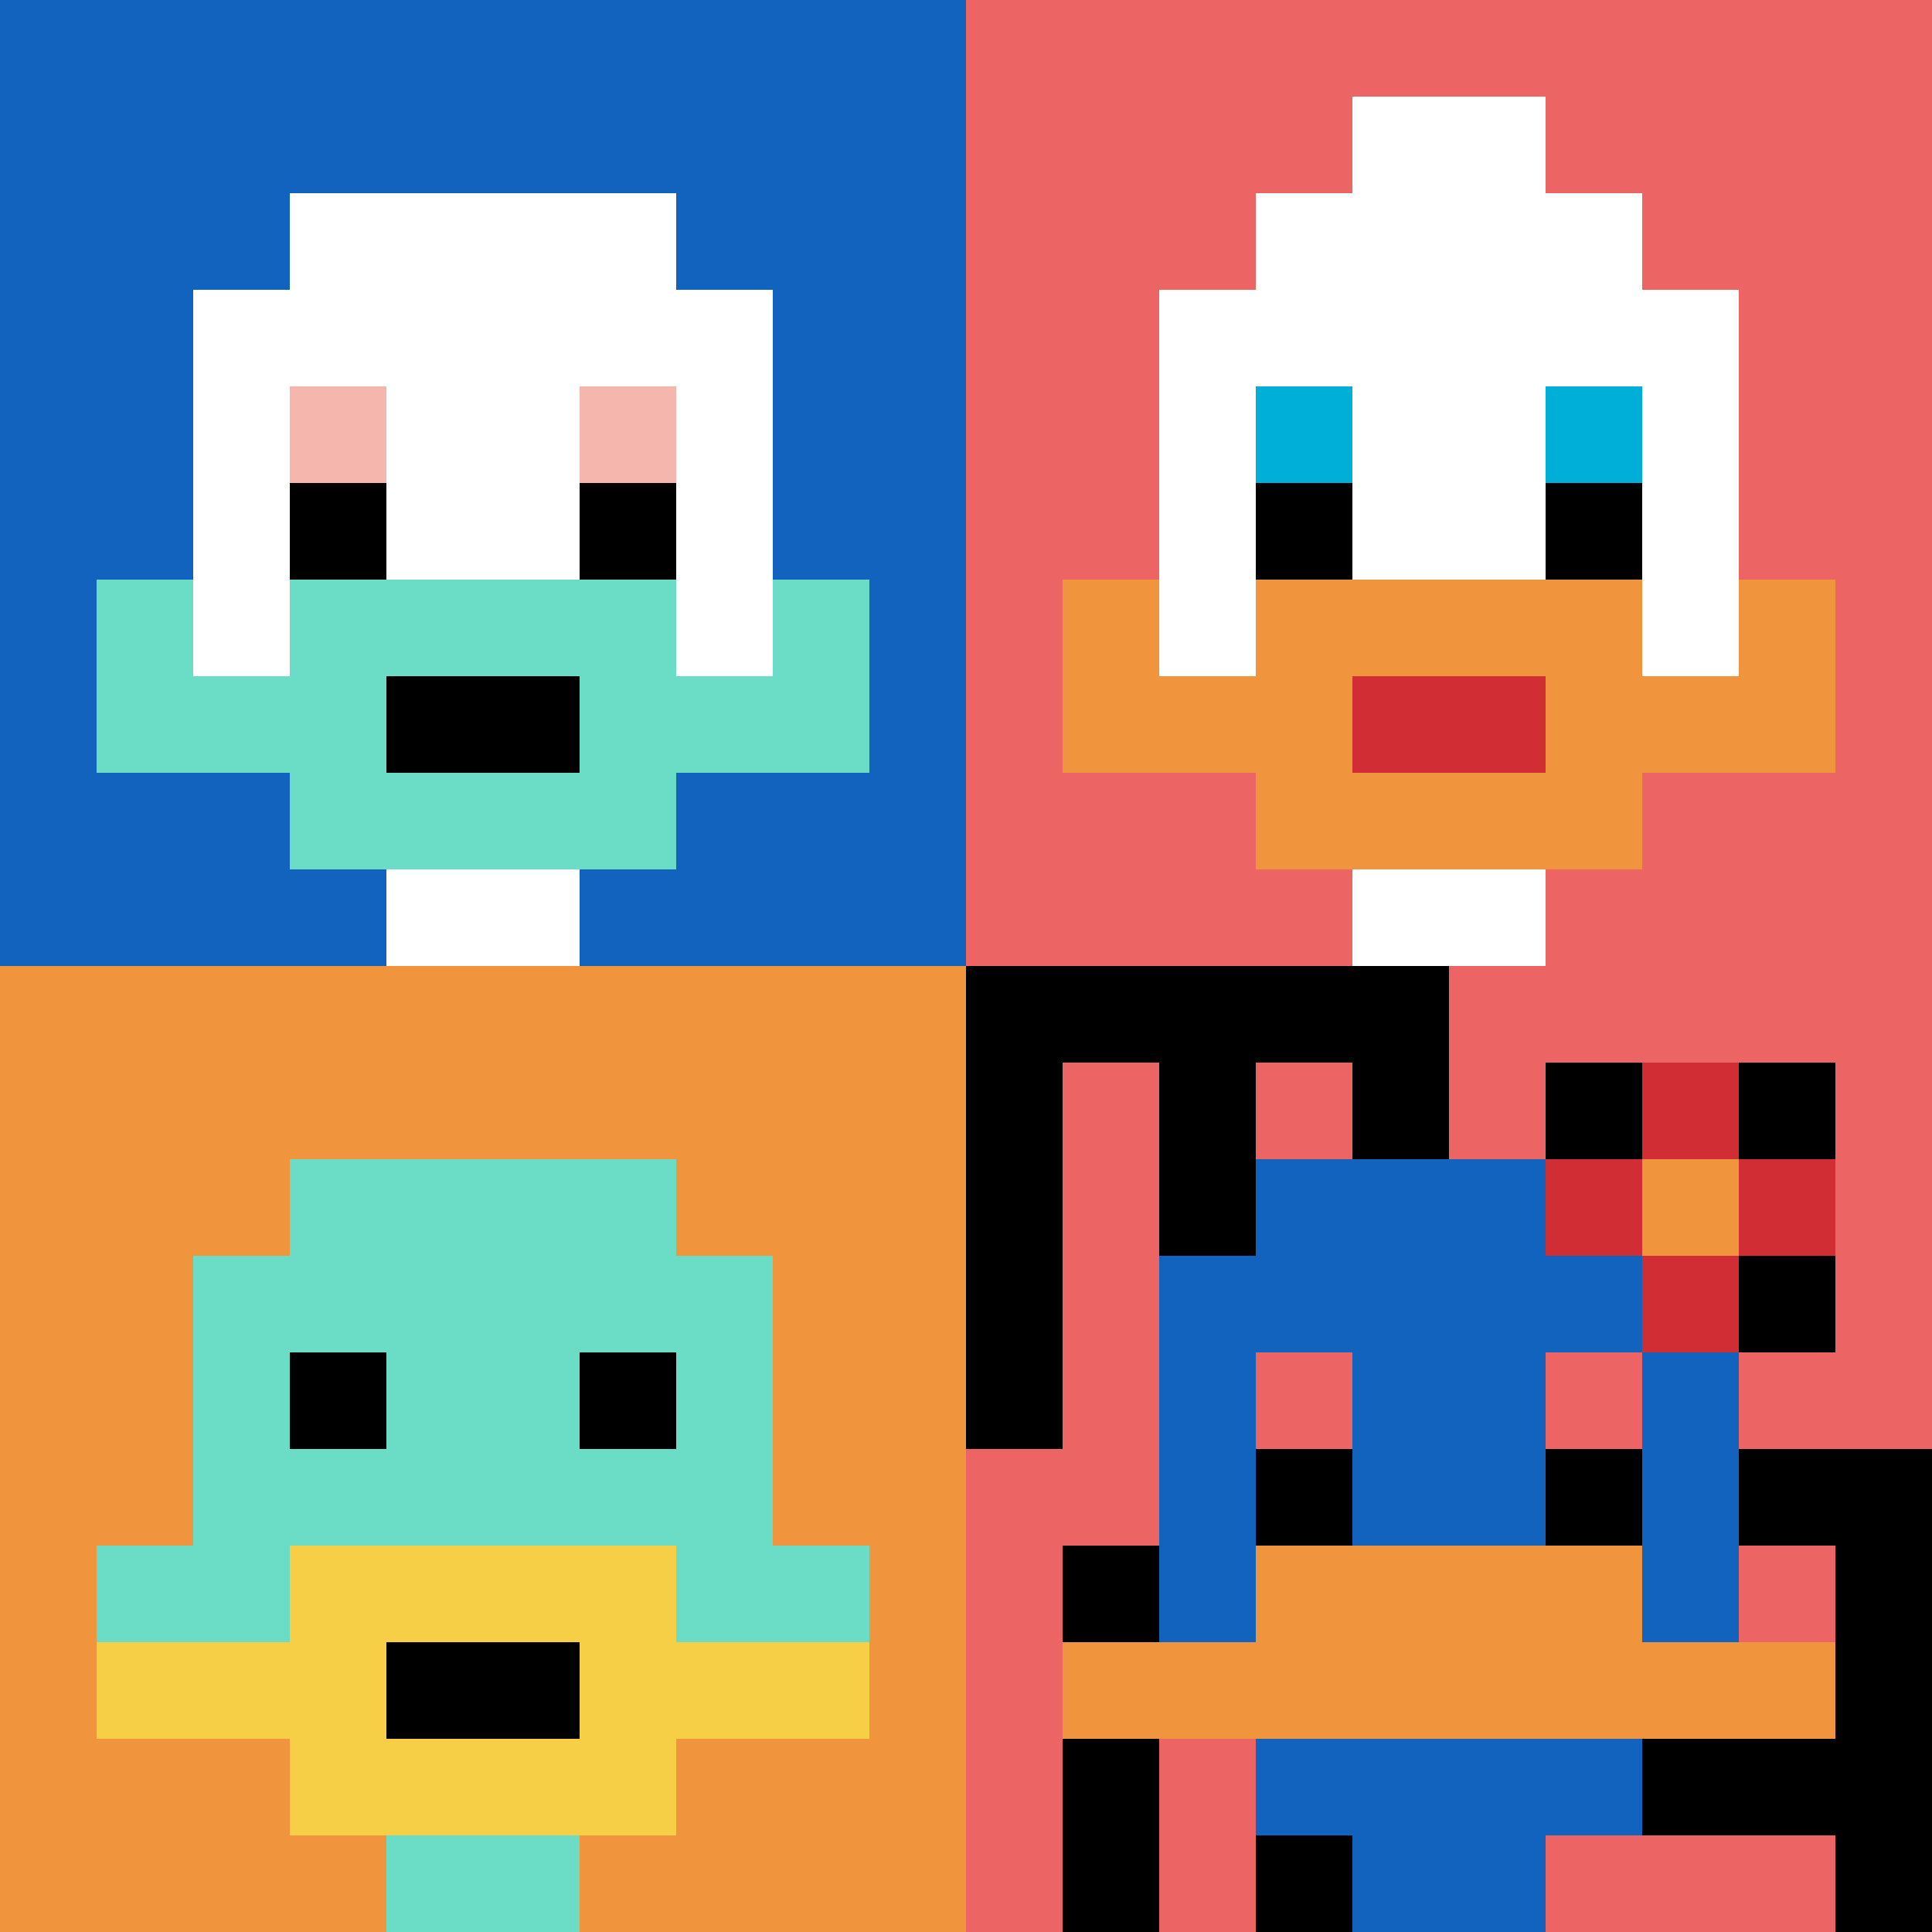
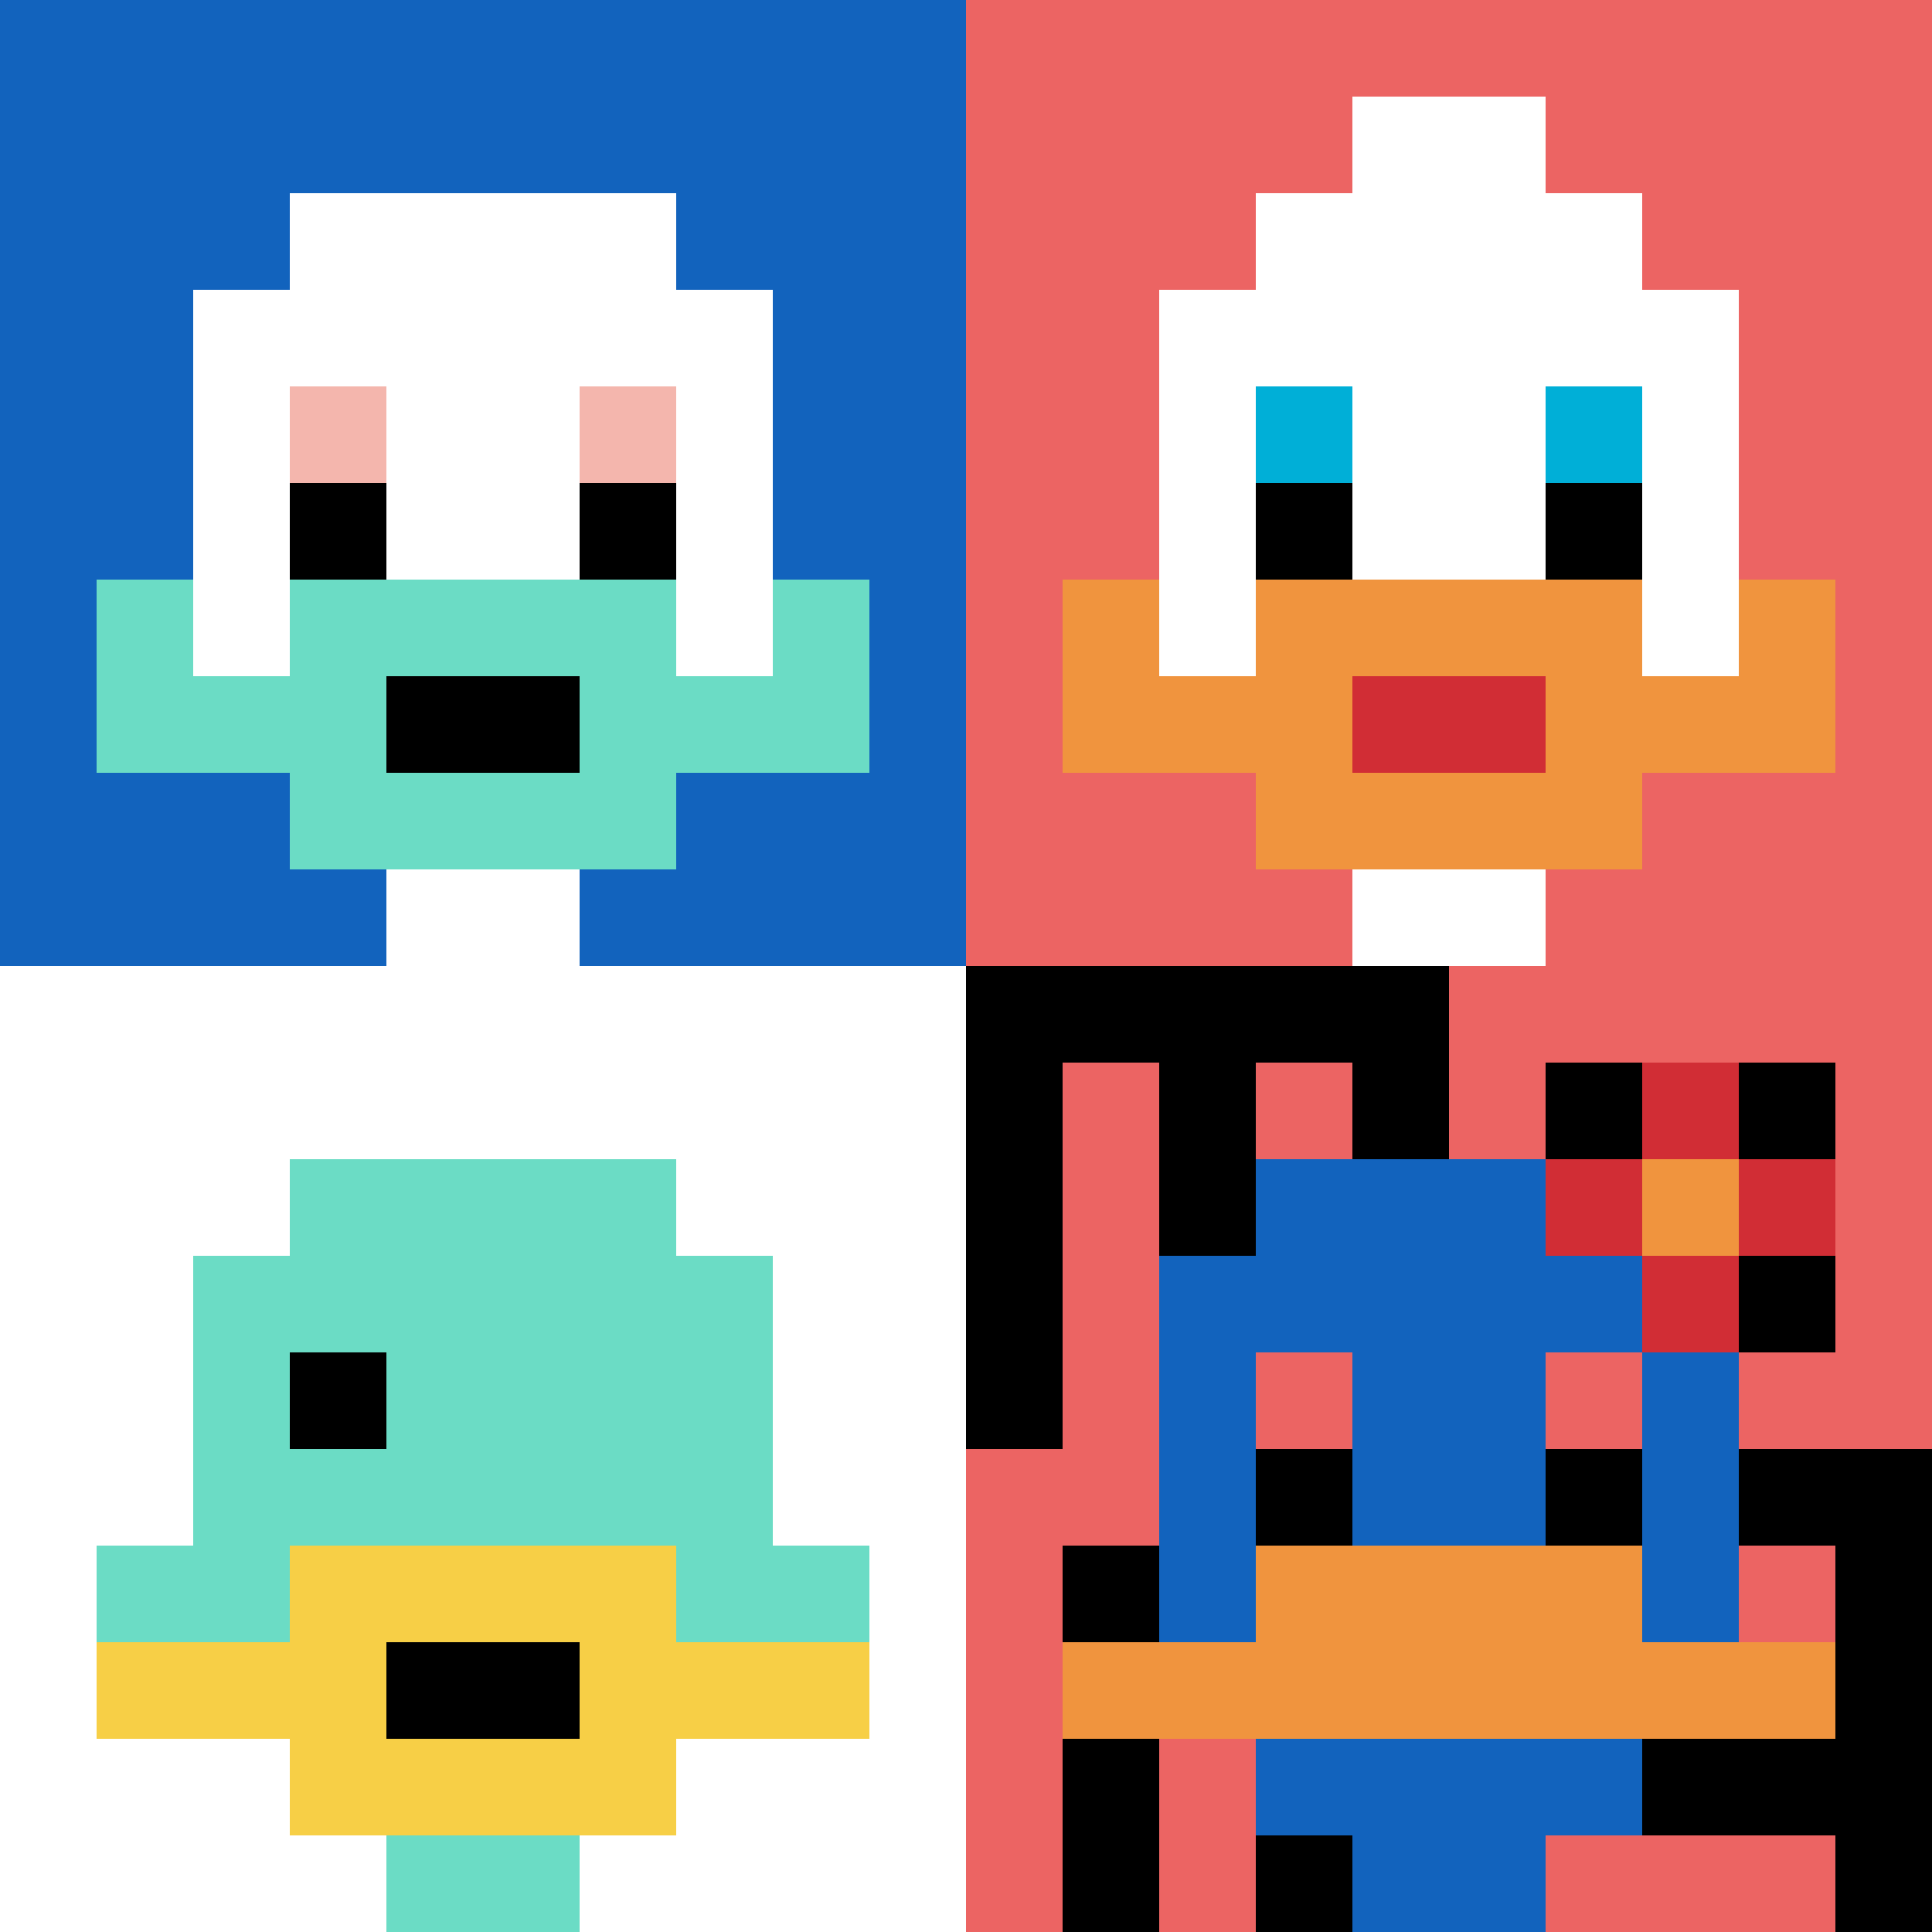
<svg xmlns="http://www.w3.org/2000/svg" version="1.1" width="940" height="940">
  <title>'goose-pfp-729771' by Dmitri Cherniak</title>
  <desc>seed=729771
backgroundColor=#ffffff
padding=20
innerPadding=0
timeout=500
dimension=2
border=false
Save=function(){return n.handleSave()}
frame=20

Rendered at Sun Sep 15 2024 14:41:59 GMT+0300 (Arabian Standard Time)
Generated in &lt;1ms
</desc>
  <defs />
  <rect width="100%" height="100%" fill="#ffffff" />
  <g>
    <g id="0-0">
      <rect x="0" y="0" height="470" width="470" fill="#1263BD" />
      <g>
        <rect id="0-0-3-2-4-7" x="141" y="94" width="188" height="329" fill="#ffffff" />
        <rect id="0-0-2-3-6-5" x="94" y="141" width="282" height="235" fill="#ffffff" />
        <rect id="0-0-4-8-2-2" x="188" y="376" width="94" height="94" fill="#ffffff" />
        <rect id="0-0-1-7-8-1" x="47" y="329" width="376" height="47" fill="#6BDCC5" />
        <rect id="0-0-3-6-4-3" x="141" y="282" width="188" height="141" fill="#6BDCC5" />
        <rect id="0-0-4-7-2-1" x="188" y="329" width="94" height="47" fill="#000000" />
        <rect id="0-0-1-6-1-2" x="47" y="282" width="47" height="94" fill="#6BDCC5" />
        <rect id="0-0-8-6-1-2" x="376" y="282" width="47" height="94" fill="#6BDCC5" />
        <rect id="0-0-3-4-1-1" x="141" y="188" width="47" height="47" fill="#F4B6AD" />
        <rect id="0-0-6-4-1-1" x="282" y="188" width="47" height="47" fill="#F4B6AD" />
        <rect id="0-0-3-5-1-1" x="141" y="235" width="47" height="47" fill="#000000" />
        <rect id="0-0-6-5-1-1" x="282" y="235" width="47" height="47" fill="#000000" />
      </g>
      <rect x="0" y="0" stroke="white" stroke-width="0" height="470" width="470" fill="none" />
    </g>
    <g id="1-0">
      <rect x="470" y="0" height="470" width="470" fill="#EC6463" />
      <g>
        <rect id="470-0-3-2-4-7" x="611" y="94" width="188" height="329" fill="#ffffff" />
        <rect id="470-0-2-3-6-5" x="564" y="141" width="282" height="235" fill="#ffffff" />
        <rect id="470-0-4-8-2-2" x="658" y="376" width="94" height="94" fill="#ffffff" />
        <rect id="470-0-1-7-8-1" x="517" y="329" width="376" height="47" fill="#F0943E" />
        <rect id="470-0-3-6-4-3" x="611" y="282" width="188" height="141" fill="#F0943E" />
        <rect id="470-0-4-7-2-1" x="658" y="329" width="94" height="47" fill="#D12D35" />
        <rect id="470-0-1-6-1-2" x="517" y="282" width="47" height="94" fill="#F0943E" />
        <rect id="470-0-8-6-1-2" x="846" y="282" width="47" height="94" fill="#F0943E" />
        <rect id="470-0-3-4-1-1" x="611" y="188" width="47" height="47" fill="#00AFD7" />
        <rect id="470-0-6-4-1-1" x="752" y="188" width="47" height="47" fill="#00AFD7" />
        <rect id="470-0-3-5-1-1" x="611" y="235" width="47" height="47" fill="#000000" />
        <rect id="470-0-6-5-1-1" x="752" y="235" width="47" height="47" fill="#000000" />
        <rect id="470-0-4-1-2-2" x="658" y="47" width="94" height="94" fill="#ffffff" />
      </g>
-       <rect x="470" y="0" stroke="white" stroke-width="0" height="470" width="470" fill="none" />
    </g>
    <g id="0-1">
-       <rect x="0" y="470" height="470" width="470" fill="#F0943E" />
      <g>
        <rect id="0-470-3-2-4-7" x="141" y="564" width="188" height="329" fill="#6BDCC5" />
        <rect id="0-470-2-3-6-5" x="94" y="611" width="282" height="235" fill="#6BDCC5" />
        <rect id="0-470-4-8-2-2" x="188" y="846" width="94" height="94" fill="#6BDCC5" />
        <rect id="0-470-1-6-8-1" x="47" y="752" width="376" height="47" fill="#6BDCC5" />
        <rect id="0-470-1-7-8-1" x="47" y="799" width="376" height="47" fill="#F7CF46" />
        <rect id="0-470-3-6-4-3" x="141" y="752" width="188" height="141" fill="#F7CF46" />
        <rect id="0-470-4-7-2-1" x="188" y="799" width="94" height="47" fill="#000000" />
        <rect id="0-470-3-4-1-1" x="141" y="658" width="47" height="47" fill="#000000" />
-         <rect id="0-470-6-4-1-1" x="282" y="658" width="47" height="47" fill="#000000" />
      </g>
-       <rect x="0" y="470" stroke="white" stroke-width="0" height="470" width="470" fill="none" />
    </g>
    <g id="1-1">
      <rect x="470" y="470" height="470" width="470" fill="#EC6463" />
      <g>
        <rect id="470-470-0-0-5-1" x="470" y="470" width="235" height="47" fill="#000000" />
        <rect id="470-470-0-0-1-5" x="470" y="470" width="47" height="235" fill="#000000" />
        <rect id="470-470-2-0-1-5" x="564" y="470" width="47" height="235" fill="#000000" />
        <rect id="470-470-4-0-1-5" x="658" y="470" width="47" height="235" fill="#000000" />
        <rect id="470-470-6-1-3-3" x="752" y="517" width="141" height="141" fill="#000000" />
        <rect id="470-470-1-6-1-4" x="517" y="752" width="47" height="188" fill="#000000" />
        <rect id="470-470-3-6-1-4" x="611" y="752" width="47" height="188" fill="#000000" />
        <rect id="470-470-5-5-5-1" x="705" y="705" width="235" height="47" fill="#000000" />
        <rect id="470-470-5-8-5-1" x="705" y="846" width="235" height="47" fill="#000000" />
        <rect id="470-470-5-5-1-5" x="705" y="705" width="47" height="235" fill="#000000" />
        <rect id="470-470-9-5-1-5" x="893" y="705" width="47" height="235" fill="#000000" />
      </g>
      <g>
        <rect id="470-470-3-2-4-7" x="611" y="564" width="188" height="329" fill="#1263BD" />
        <rect id="470-470-2-3-6-5" x="564" y="611" width="282" height="235" fill="#1263BD" />
        <rect id="470-470-4-8-2-2" x="658" y="846" width="94" height="94" fill="#1263BD" />
        <rect id="470-470-1-7-8-1" x="517" y="799" width="376" height="47" fill="#F0943E" />
        <rect id="470-470-3-6-4-2" x="611" y="752" width="188" height="94" fill="#F0943E" />
        <rect id="470-470-3-4-1-1" x="611" y="658" width="47" height="47" fill="#EC6463" />
        <rect id="470-470-6-4-1-1" x="752" y="658" width="47" height="47" fill="#EC6463" />
        <rect id="470-470-3-5-1-1" x="611" y="705" width="47" height="47" fill="#000000" />
        <rect id="470-470-6-5-1-1" x="752" y="705" width="47" height="47" fill="#000000" />
        <rect id="470-470-6-2-3-1" x="752" y="564" width="141" height="47" fill="#D12D35" />
        <rect id="470-470-7-1-1-3" x="799" y="517" width="47" height="141" fill="#D12D35" />
        <rect id="470-470-7-2-1-1" x="799" y="564" width="47" height="47" fill="#F0943E" />
      </g>
      <rect x="470" y="470" stroke="white" stroke-width="0" height="470" width="470" fill="none" />
    </g>
  </g>
</svg>